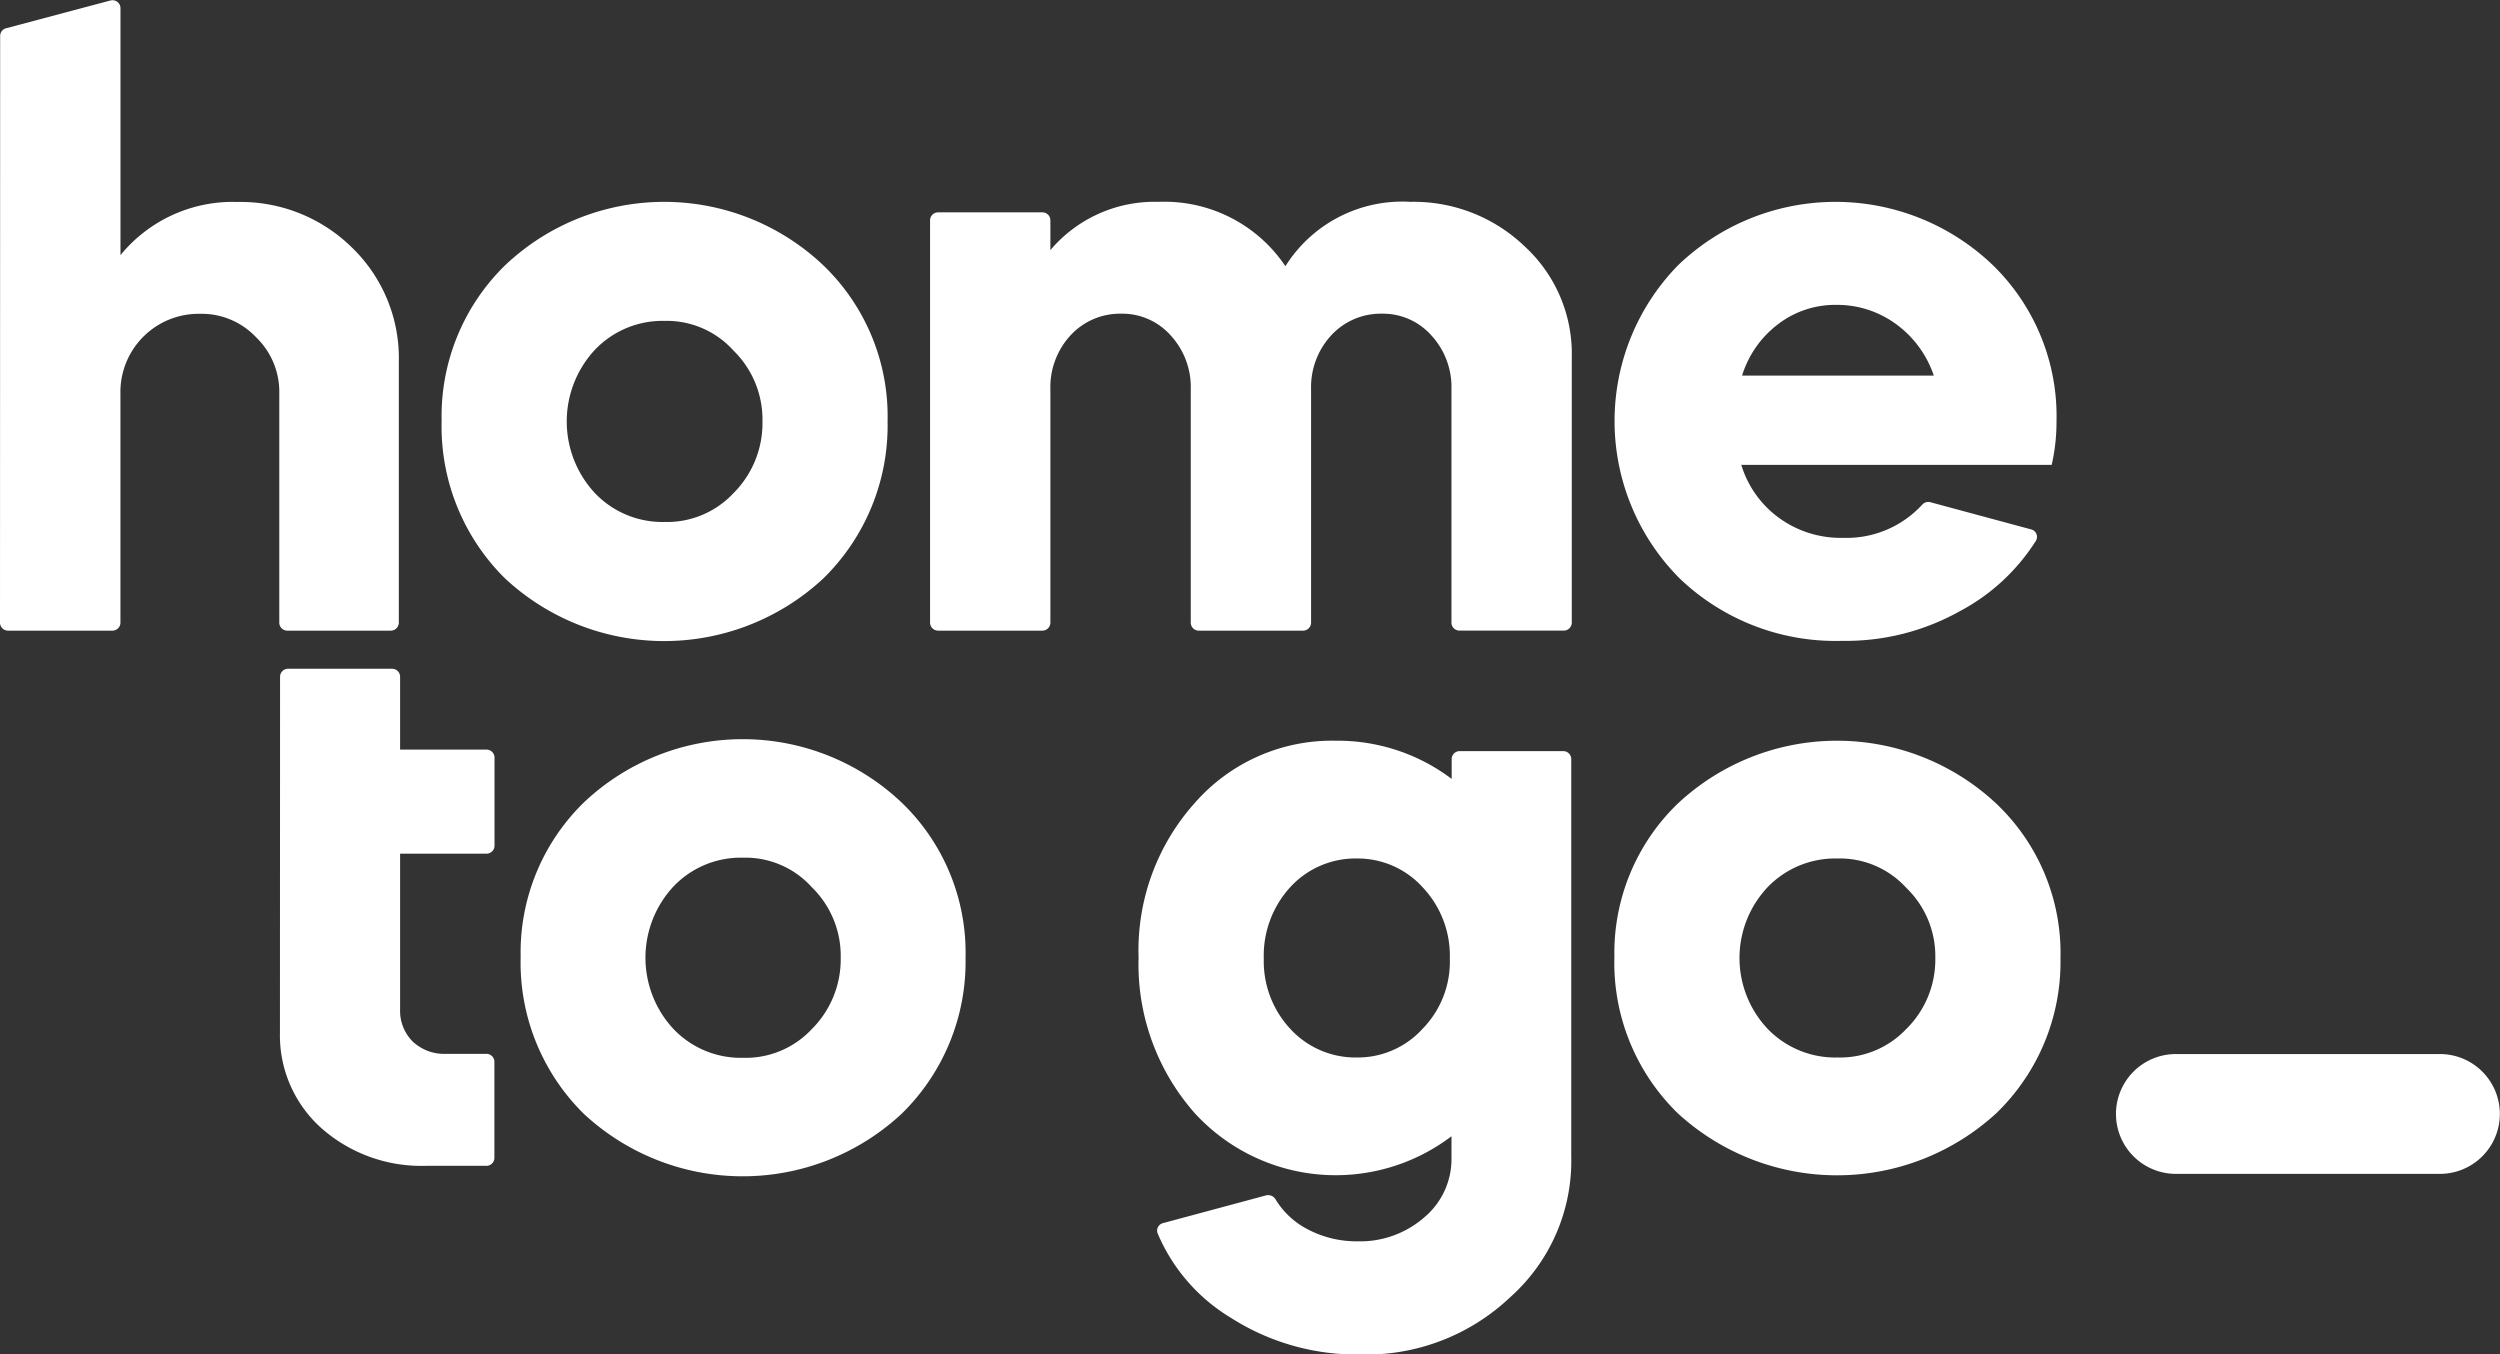
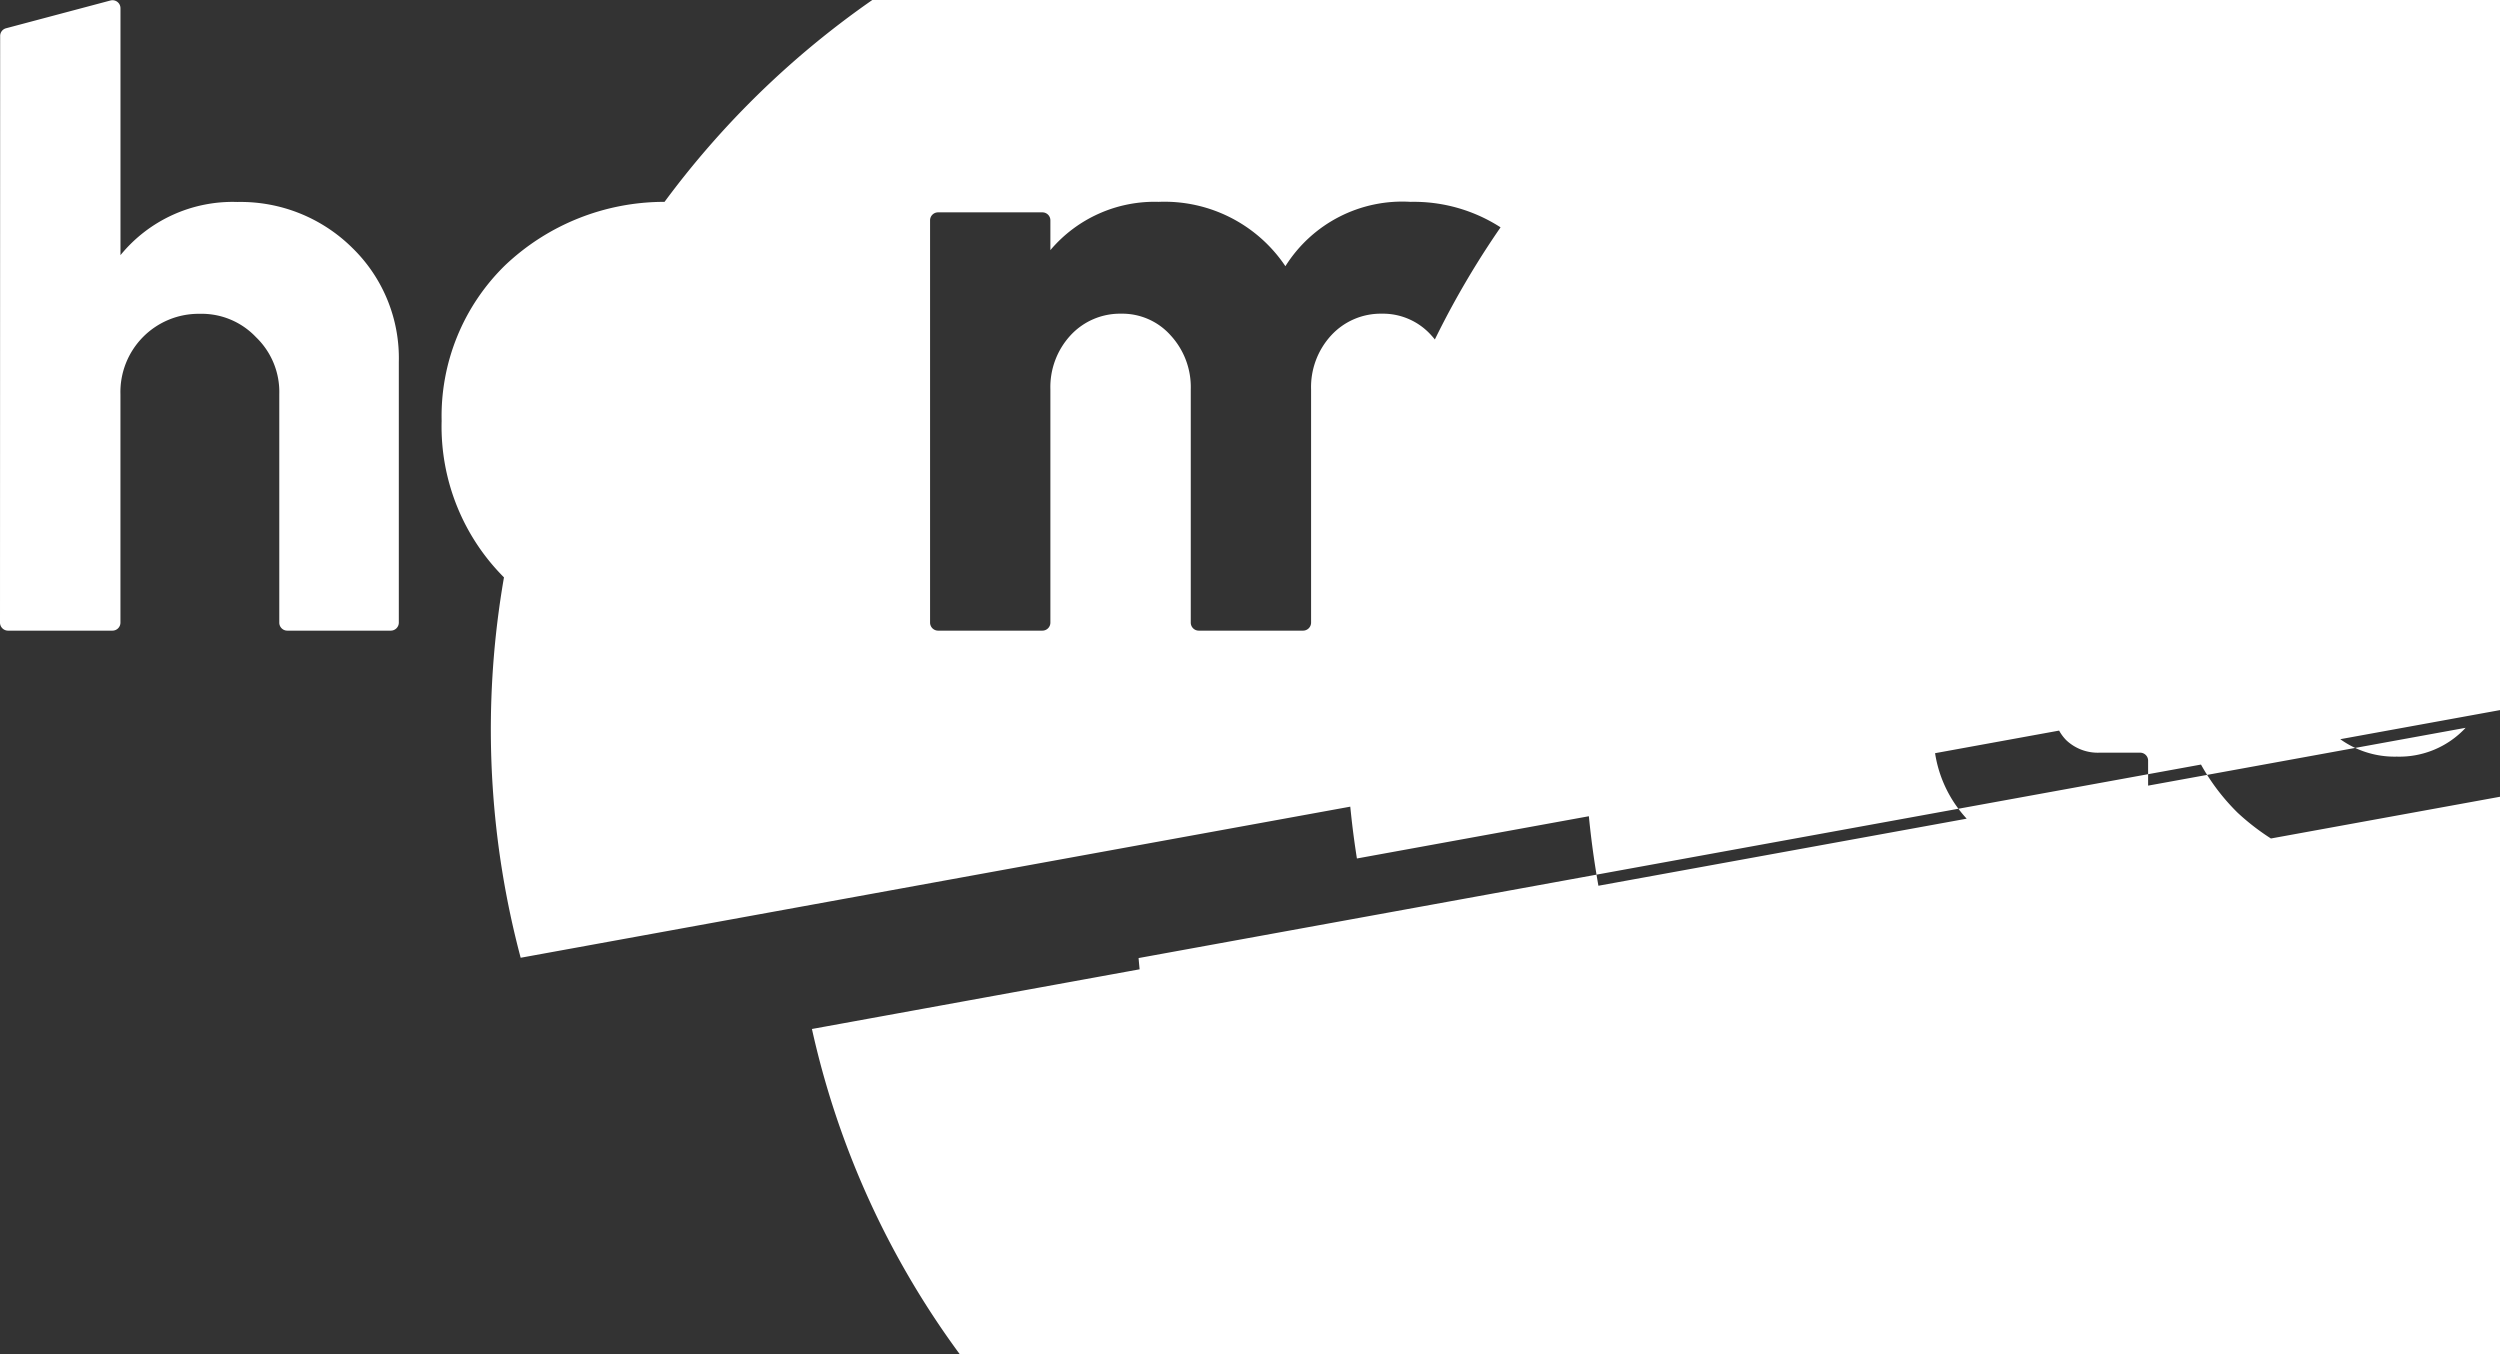
<svg xmlns="http://www.w3.org/2000/svg" width="79.911" height="43.295" viewBox="0 0 79.911 43.295">
  <rect x="0" y="0" width="79.911" height="43.295" fill="#333333" stroke="none" />
-   <path id="hometogo" d="M648.306 959.929a.257.257.0 00.256.256H651.9a.256.256.0 00.256-.256v-7.3a2.5 2.5.0 012.538-2.571 2.389 2.389.0 011.795.747 2.425 2.425.0 01.744 1.824v7.3a.256.256.0 00.256.256h3.309a.257.257.0 00.256-.256V951.6a4.915 4.915.0 00-1.487-3.65 5.073 5.073.0 00-3.667-1.467 4.629 4.629.0 00-3.743 1.7v-7.893a.255.255.0 00-.321-.247l-3.335.887a.253.253.0 00-.19.246zm14.116-6.431a6.826 6.826.0 002.025 5.016 7.464 7.464.0 0010.179.0 6.835 6.835.0 002.051-5.016 6.694 6.694.0 00-2.051-4.987 7.391 7.391.0 00-10.179.0A6.738 6.738.0 00662.423 953.5zm9.333 2.288a2.9 2.9.0 01-2.205.925 2.979 2.979.0 01-2.231-.925 3.364 3.364.0 010-4.575 2.983 2.983.0 012.231-.927 2.866 2.866.0 012.205.953 3.084 3.084.0 01.923 2.262A3.166 3.166.0 01671.756 955.786zm10.126 4.143a.256.256.0 01-.256.256h-3.334a.257.257.0 01-.256-.256V947.071a.255.255.0 01.256-.256h3.334a.255.255.0 01.256.256v.951a4.359 4.359.0 013.461-1.543 4.653 4.653.0 014.051 2.057 4.41 4.41.0 014-2.057 5.122 5.122.0 013.667 1.441 4.658 4.658.0 011.487 3.521v8.487a.256.256.0 01-.256.256h-3.334a.256.256.0 01-.256-.256V952.47a2.439 2.439.0 00-.641-1.721 2.07 2.07.0 00-1.59-.695 2.15 2.15.0 00-1.615.695 2.439 2.439.0 00-.641 1.721v7.459a.257.257.0 01-.256.256h-3.334a.256.256.0 01-.256-.256V952.47a2.439 2.439.0 00-.641-1.721 2.07 2.07.0 00-1.59-.695 2.149 2.149.0 00-1.615.695 2.439 2.439.0 00-.641 1.721zm22.084-5.043h9.922a6.149 6.149.0 00.154-1.388 6.737 6.737.0 00-2.026-4.987 7.263 7.263.0 00-10.076.0 7.123 7.123.0 00.051 10 7.2 7.2.0 005.2 2 7.46 7.46.0 003.769-.952 6.441 6.441.0 002.423-2.246.245.245.0 00-.151-.364l-3.218-.868a.262.262.0 00-.265.078 3.285 3.285.0 01-2.533 1.06 3.353 3.353.0 01-2.051-.643A3.268 3.268.0 01703.965 954.886zm6.153-2.853h-6.128a3.272 3.272.0 011.154-1.646 3 3 0 011.846-.615 3.189 3.189.0 011.923.615A3.36 3.36.0 01710.119 952.033zm-52.86 9.627a.256.256.0 01.256-.257h3.325a.256.256.0 01.256.257v2.328h2.762a.256.256.0 01.256.255v2.816a.256.256.0 01-.256.255h-2.762v4.99a1.381 1.381.0 00.409 1.021 1.467 1.467.0 001.049.388h1.3a.254.254.0 01.256.253v3.071a.255.255.0 01-.256.255h-1.944a4.823 4.823.0 01-3.325-1.2 3.974 3.974.0 01-1.33-3.044zm7.69 8.981a6.781 6.781.0 002.021 4.99 7.456 7.456.0 0010.154.0 6.79 6.79.0 002.046-4.99 6.651 6.651.0 00-2.046-4.964 7.383 7.383.0 00-10.154.0A6.694 6.694.0 00664.949 970.641zm9.31 2.277a2.891 2.891.0 01-2.2.921 2.973 2.973.0 01-2.225-.921 3.344 3.344.0 010-4.555 2.973 2.973.0 012.225-.921 2.863 2.863.0 012.2.947 3.065 3.065.0 01.921 2.252A3.153 3.153.0 01674.259 972.918zm10.443-2.268a7.054 7.054.0 011.8-4.962 5.825 5.825.0 014.514-1.984 6.035 6.035.0 013.693 1.221v-.635a.255.255.0 01.256-.254h3.31a.255.255.0 01.256.254v12.7a5.838 5.838.0 01-1.949 4.5 6.688 6.688.0 01-4.8 1.832 7.466 7.466.0 01-4.129-1.171 5.775 5.775.0 01-2.343-2.7.247.247.0 01.169-.327l3.3-.888a.276.276.0 01.3.127 2.583 2.583.0 00.982.934 3.349 3.349.0 001.641.408 3.116 3.116.0 002.129-.764 2.433 2.433.0 00.872-1.909v-.686a6.114 6.114.0 01-8.207-.738A7.181 7.181.0 01684.7 970.651zm6.976-3.182a2.826 2.826.0 00-2.129.917 3.242 3.242.0 00-.846 2.29 3.174 3.174.0 00.846 2.238 2.828 2.828.0 002.129.916 2.8 2.8.0 002.1-.916 3.068 3.068.0 00.872-2.238 3.188 3.188.0 00-.872-2.29A2.8 2.8.0 00691.679 967.468zm8.231 3.182a6.717 6.717.0 002.026 4.961 7.524 7.524.0 0010.182.0 6.724 6.724.0 002.052-4.961 6.585 6.585.0 00-2.052-4.936 7.452 7.452.0 00-10.182.0A6.627 6.627.0 00699.91 970.651zm9.336 2.263a2.916 2.916.0 01-2.206.916 3 3 0 01-2.231-.916 3.3 3.3.0 010-4.528 3 3 0 012.231-.917 2.877 2.877.0 012.206.943 3.031 3.031.0 01.923 2.24A3.115 3.115.0 01709.245 972.913zm8.613.806a1.915 1.915.0 100 3.83h8.44a1.915 1.915.0 100-3.83z" transform="translate(-648.306 -940.027)" fill="#fff" />
+   <path id="hometogo" d="M648.306 959.929a.257.257.0 00.256.256H651.9a.256.256.0 00.256-.256v-7.3a2.5 2.5.0 012.538-2.571 2.389 2.389.0 011.795.747 2.425 2.425.0 01.744 1.824v7.3a.256.256.0 00.256.256h3.309a.257.257.0 00.256-.256V951.6a4.915 4.915.0 00-1.487-3.65 5.073 5.073.0 00-3.667-1.467 4.629 4.629.0 00-3.743 1.7v-7.893a.255.255.0 00-.321-.247l-3.335.887a.253.253.0 00-.19.246zm14.116-6.431a6.826 6.826.0 002.025 5.016 7.464 7.464.0 0010.179.0 6.835 6.835.0 002.051-5.016 6.694 6.694.0 00-2.051-4.987 7.391 7.391.0 00-10.179.0A6.738 6.738.0 00662.423 953.5zm9.333 2.288a2.9 2.9.0 01-2.205.925 2.979 2.979.0 01-2.231-.925 3.364 3.364.0 010-4.575 2.983 2.983.0 012.231-.927 2.866 2.866.0 012.205.953 3.084 3.084.0 01.923 2.262A3.166 3.166.0 01671.756 955.786zm10.126 4.143a.256.256.0 01-.256.256h-3.334a.257.257.0 01-.256-.256V947.071a.255.255.0 01.256-.256h3.334a.255.255.0 01.256.256v.951a4.359 4.359.0 013.461-1.543 4.653 4.653.0 014.051 2.057 4.41 4.41.0 014-2.057 5.122 5.122.0 013.667 1.441 4.658 4.658.0 011.487 3.521v8.487a.256.256.0 01-.256.256h-3.334a.256.256.0 01-.256-.256V952.47a2.439 2.439.0 00-.641-1.721 2.07 2.07.0 00-1.59-.695 2.15 2.15.0 00-1.615.695 2.439 2.439.0 00-.641 1.721v7.459a.257.257.0 01-.256.256h-3.334a.256.256.0 01-.256-.256V952.47a2.439 2.439.0 00-.641-1.721 2.07 2.07.0 00-1.59-.695 2.149 2.149.0 00-1.615.695 2.439 2.439.0 00-.641 1.721zm22.084-5.043h9.922a6.149 6.149.0 00.154-1.388 6.737 6.737.0 00-2.026-4.987 7.263 7.263.0 00-10.076.0 7.123 7.123.0 00.051 10 7.2 7.2.0 005.2 2 7.46 7.46.0 003.769-.952 6.441 6.441.0 002.423-2.246.245.245.0 00-.151-.364l-3.218-.868a.262.262.0 00-.265.078 3.285 3.285.0 01-2.533 1.06 3.353 3.353.0 01-2.051-.643A3.268 3.268.0 01703.965 954.886zm6.153-2.853h-6.128a3.272 3.272.0 011.154-1.646 3 3 0 011.846-.615 3.189 3.189.0 011.923.615A3.36 3.36.0 01710.119 952.033za.256.256.0 01.256-.257h3.325a.256.256.0 01.256.257v2.328h2.762a.256.256.0 01.256.255v2.816a.256.256.0 01-.256.255h-2.762v4.99a1.381 1.381.0 00.409 1.021 1.467 1.467.0 001.049.388h1.3a.254.254.0 01.256.253v3.071a.255.255.0 01-.256.255h-1.944a4.823 4.823.0 01-3.325-1.2 3.974 3.974.0 01-1.33-3.044zm7.69 8.981a6.781 6.781.0 002.021 4.99 7.456 7.456.0 0010.154.0 6.79 6.79.0 002.046-4.99 6.651 6.651.0 00-2.046-4.964 7.383 7.383.0 00-10.154.0A6.694 6.694.0 00664.949 970.641zm9.31 2.277a2.891 2.891.0 01-2.2.921 2.973 2.973.0 01-2.225-.921 3.344 3.344.0 010-4.555 2.973 2.973.0 012.225-.921 2.863 2.863.0 012.2.947 3.065 3.065.0 01.921 2.252A3.153 3.153.0 01674.259 972.918zm10.443-2.268a7.054 7.054.0 011.8-4.962 5.825 5.825.0 014.514-1.984 6.035 6.035.0 013.693 1.221v-.635a.255.255.0 01.256-.254h3.31a.255.255.0 01.256.254v12.7a5.838 5.838.0 01-1.949 4.5 6.688 6.688.0 01-4.8 1.832 7.466 7.466.0 01-4.129-1.171 5.775 5.775.0 01-2.343-2.7.247.247.0 01.169-.327l3.3-.888a.276.276.0 01.3.127 2.583 2.583.0 00.982.934 3.349 3.349.0 001.641.408 3.116 3.116.0 002.129-.764 2.433 2.433.0 00.872-1.909v-.686a6.114 6.114.0 01-8.207-.738A7.181 7.181.0 01684.7 970.651zm6.976-3.182a2.826 2.826.0 00-2.129.917 3.242 3.242.0 00-.846 2.29 3.174 3.174.0 00.846 2.238 2.828 2.828.0 002.129.916 2.8 2.8.0 002.1-.916 3.068 3.068.0 00.872-2.238 3.188 3.188.0 00-.872-2.29A2.8 2.8.0 00691.679 967.468zm8.231 3.182a6.717 6.717.0 002.026 4.961 7.524 7.524.0 0010.182.0 6.724 6.724.0 002.052-4.961 6.585 6.585.0 00-2.052-4.936 7.452 7.452.0 00-10.182.0A6.627 6.627.0 00699.91 970.651zm9.336 2.263a2.916 2.916.0 01-2.206.916 3 3 0 01-2.231-.916 3.3 3.3.0 010-4.528 3 3 0 012.231-.917 2.877 2.877.0 012.206.943 3.031 3.031.0 01.923 2.24A3.115 3.115.0 01709.245 972.913zm8.613.806a1.915 1.915.0 100 3.83h8.44a1.915 1.915.0 100-3.83z" transform="translate(-648.306 -940.027)" fill="#fff" />
</svg>